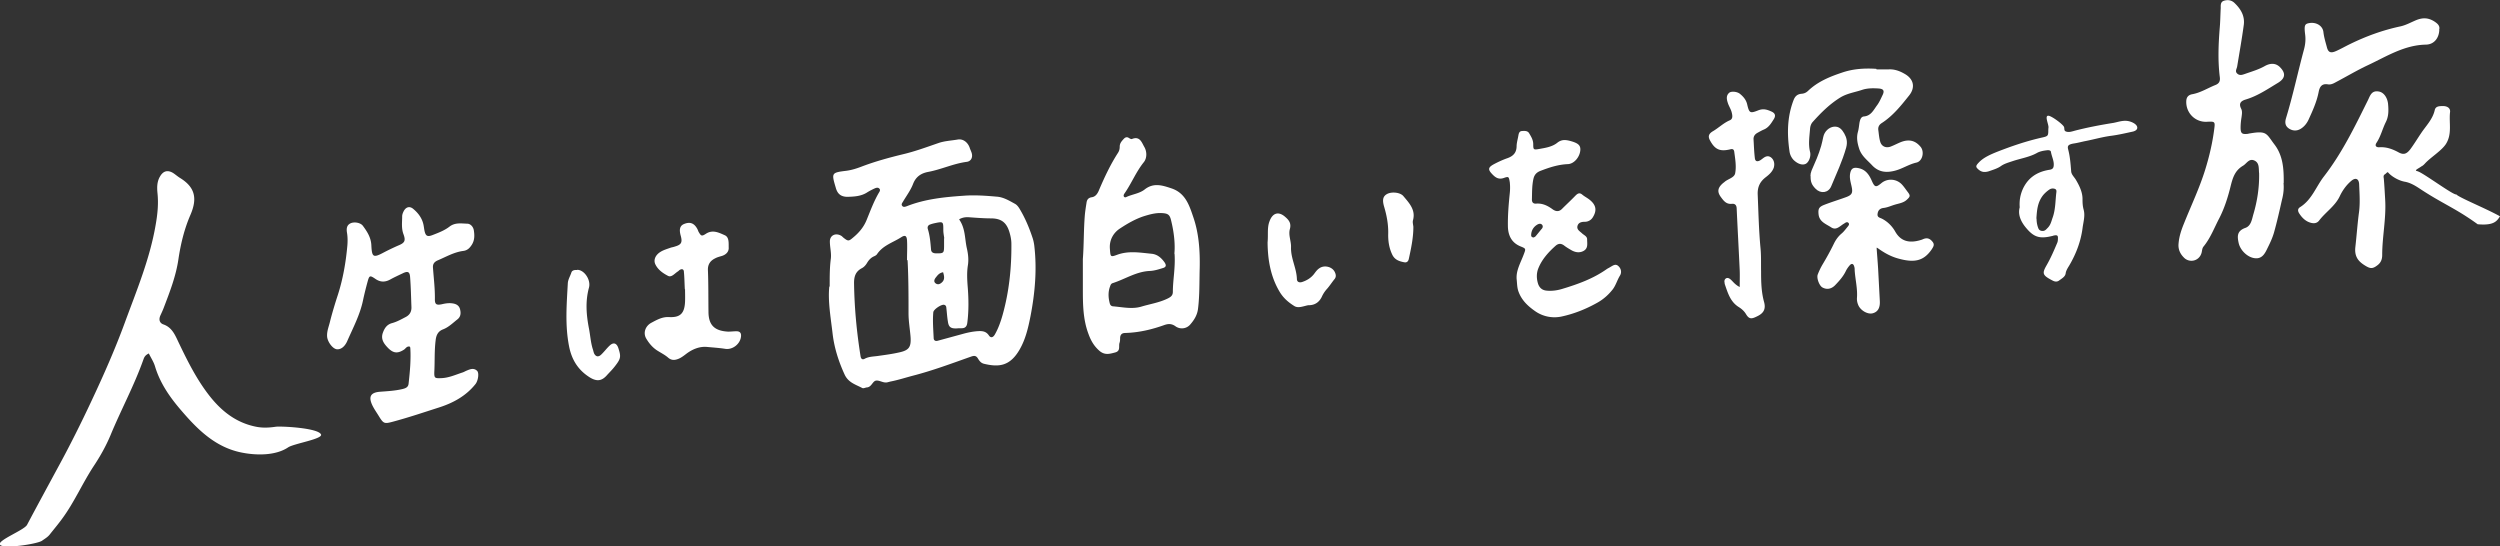
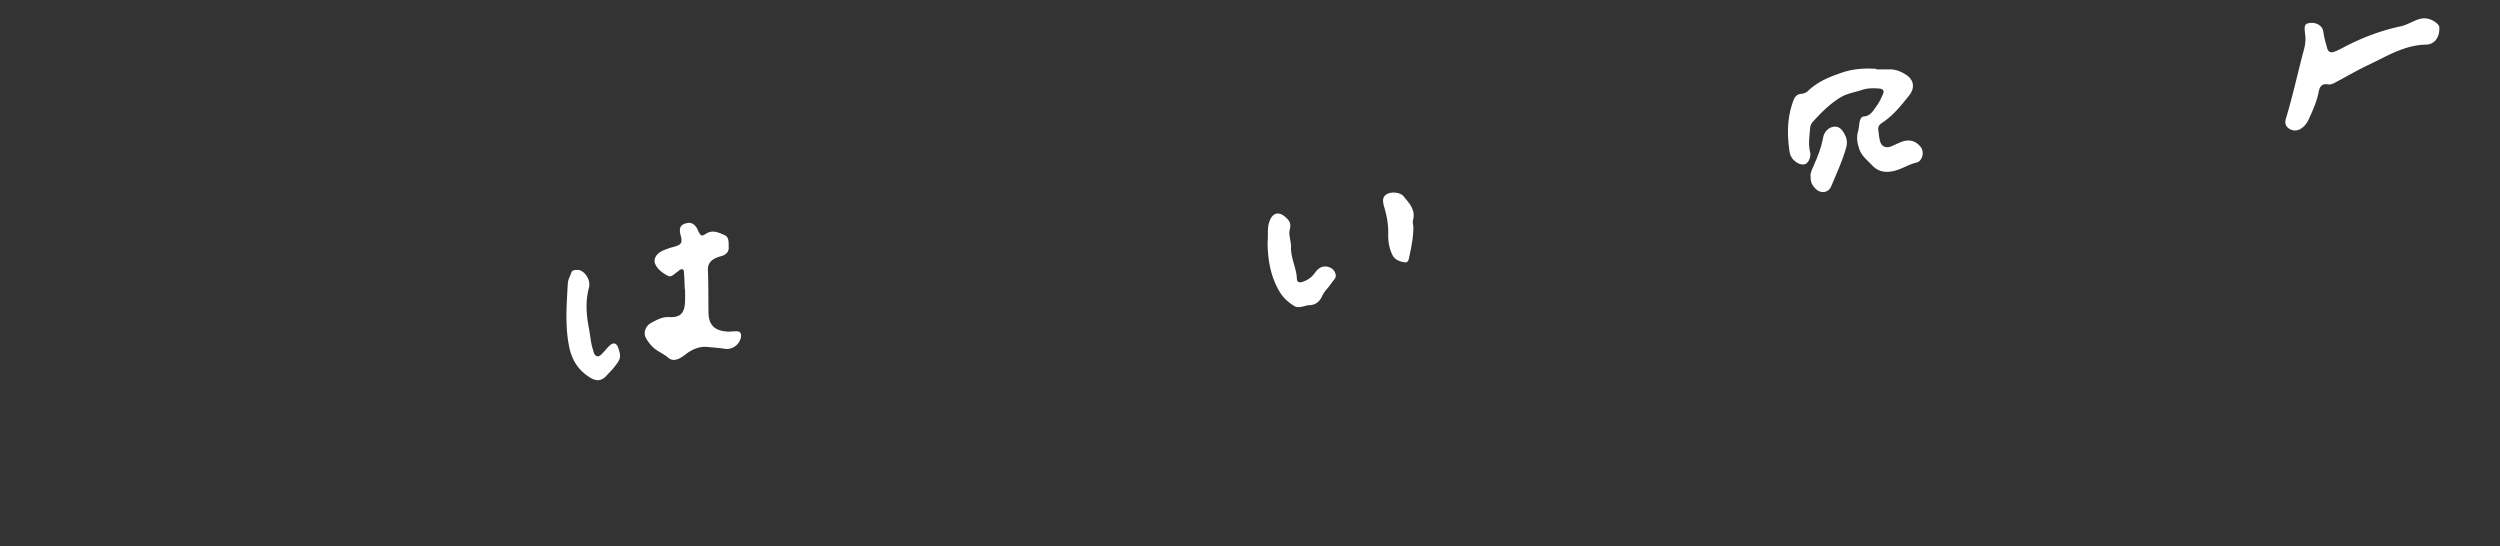
<svg xmlns="http://www.w3.org/2000/svg" id="_レイヤー_2" data-name="レイヤー 2" viewBox="0 0 132.22 28.9">
  <rect x="0" y="0" width="132.22" height="28.9" fill="#333333" stroke="none" />
  <defs>
    <style>.cls-1{fill:#fff}</style>
  </defs>
  <g id="_レイヤー_1-2" data-name="レイヤー 1">
-     <path class="cls-1" d="M127.85 9.05c-.33-.05.54-.28.27-.47-.23-.16-.28.52.13.07.3-.33.9-.69 1.12-1.05.33-.54.14-1.12.21-1.68.02-.19-.13-.3-.34-.31-.2 0-.42-.01-.47.21-.11.49-.46.83-.72 1.22-.19.28-.37.58-.57.85-.2.26-.36.31-.62.17-.33-.18-.66-.3-1.04-.27-.16 0-.23-.09-.13-.24.22-.33.31-.72.48-1.07.17-.32.16-.65.13-.99-.04-.35-.24-.61-.49-.65-.39-.07-.46.23-.58.47-.69 1.39-1.36 2.78-2.32 4.02-.42.54-.64 1.24-1.27 1.63-.12.08-.12.19-.05.31.12.19.27.36.48.46.2.09.43.13.58-.06.34-.45.84-.76 1.09-1.28.14-.3.34-.59.61-.82.22-.19.4-.13.42.16.02.51.06 1.02-.01 1.52-.08.6-.12 1.21-.19 1.82-.05.46.12.73.49.96.3.19.42.2.69-.01.18-.14.24-.32.24-.53 0-.96.21-1.91.16-2.88-.02-.37-.04-.74-.07-1.11 0-.1-.06-.21.05-.28.11-.07.13-.16.19-.08.21.23.58.42.86.47.29.05.54.2.77.35 1.23.82 1.89 1.03 3.09 1.9.88.08 1.02-.18 1.18-.42-.75-.42-2.21-1.01-2.31-1.16-.12.08-1.82-1.19-2.05-1.22ZM43.88 15.15c0-.55 0-1 .06-1.46.04-.3-.05-.61-.05-.92 0-.33.31-.47.6-.3.05.03.09.08.13.11.23.18.27.18.48 0 .32-.26.58-.56.74-.96.2-.49.38-.98.65-1.44.04-.06.08-.14.02-.2-.07-.08-.16-.05-.24-.02-.15.07-.29.14-.43.23-.31.19-.66.21-1.01.22-.35 0-.54-.15-.63-.49-.23-.78-.23-.79.58-.89.28-.04.53-.12.79-.22.71-.27 1.44-.47 2.18-.65.64-.15 1.26-.38 1.87-.59.34-.12.69-.13 1.03-.19.29-.05.53.15.63.42.03.1.08.19.11.29.07.23-.03.44-.26.47-.7.09-1.34.4-2.03.53-.38.07-.66.25-.81.64-.13.34-.36.64-.54.95-.04.06-.09.13-.04.2.06.09.15.06.24.03.98-.39 2.02-.49 3.05-.56.56-.04 1.13 0 1.7.05.36.02.67.21.98.38.11.06.19.17.26.29.28.47.49.97.66 1.48.05.14.08.28.1.43.15 1.26.04 2.51-.2 3.75-.12.61-.26 1.21-.57 1.75-.51.89-1.1.95-1.89.76-.16-.04-.24-.15-.32-.28-.09-.15-.19-.16-.36-.1-1.02.36-2.03.74-3.08 1.01-.38.1-.75.22-1.14.3-.06.01-.12.03-.17.04-.23.08-.44-.11-.64-.08-.18.03-.23.33-.47.36-.09 0-.18.07-.26.03-.34-.18-.72-.28-.92-.69-.32-.69-.55-1.41-.64-2.14-.1-.87-.26-1.75-.18-2.53Zm4.09-1.4c0-.35.02-.7 0-1.05-.02-.24-.11-.28-.31-.15-.44.28-.97.43-1.28.9-.03.04-.09.08-.14.1-.17.07-.29.2-.38.35-.07.12-.16.22-.27.28-.35.18-.43.46-.42.84.02 1.28.14 2.54.34 3.8.02.15.09.23.23.15.23-.12.48-.11.73-.15.36-.05.73-.1 1.08-.18.51-.11.64-.27.61-.79-.03-.42-.11-.85-.11-1.27 0-.94 0-1.88-.05-2.81Zm2.76-2.14c.33.47.29 1 .4 1.5.07.3.11.61.06.92-.06.38-.04.76-.01 1.14.05.63.06 1.26-.02 1.89-.02.19-.1.3-.3.3-.09 0-.18 0-.26.01-.32.01-.43-.07-.47-.38-.04-.23-.05-.47-.08-.7 0-.08-.03-.15-.12-.17-.14-.03-.56.24-.57.4-.04.45 0 .91.02 1.36 0 .12.09.18.22.14l1.43-.39c.2-.05.4-.09.61-.11.26-.02.49-.03.66.22.1.15.22.11.31-.04.19-.33.32-.7.42-1.06.34-1.22.47-2.47.46-3.74 0-.21-.04-.41-.1-.61-.15-.51-.42-.73-.95-.74-.4 0-.79-.03-1.19-.06-.16-.01-.32 0-.51.1Zm-.81.99h.02c-.02-.14-.05-.29-.05-.43 0-.45 0-.46-.44-.37-.09.02-.17.04-.25.07-.12.04-.16.13-.13.24.11.35.14.72.17 1.08.01.16.12.21.28.21.39 0 .41-.01.41-.41v-.39Zm-.05 1.8c-.21.04-.29.17-.38.28-.07.09-.13.22 0 .31.11.08.22.04.32-.05.17-.15.13-.33.07-.54ZM106.82 10.98c-.03-.37.03-.7.18-1.02.23-.47.63-.86 1.39-.98.15-.02.2-.08.22-.17.05-.27-.1-.52-.14-.78-.01-.08-.13-.1-.23-.08-.18.02-.37.06-.51.14-.39.22-.87.29-1.31.44-.21.07-.42.13-.59.25-.18.13-.42.2-.65.28-.24.07-.4.04-.57-.12-.13-.12-.11-.18.04-.34.24-.26.6-.42.97-.57.77-.3 1.55-.57 2.4-.76.27-.06.3-.09.31-.29 0-.08 0-.15.01-.23.02-.16-.22-.63-.01-.63.16 0 .76.44.83.59.04.09-.02.21.12.25.15.05.31-.01.46-.05.66-.17 1.34-.3 2.03-.41.22-.04.43-.12.67-.11.23.01.49.13.57.27.07.13 0 .25-.21.3-.37.08-.75.17-1.13.22-.47.06-.91.19-1.37.28-.21.04-.41.1-.63.13-.28.05-.34.12-.29.31.1.38.13.77.16 1.16.01.17.16.3.25.45.2.34.36.68.35 1.05 0 .18.01.35.06.53.09.33-.02.66-.06.99-.09.68-.33 1.33-.7 1.96-.08.13-.17.27-.19.41-.02.18-.19.27-.34.38-.1.08-.22.08-.35.01-.54-.28-.57-.37-.32-.81.22-.38.39-.78.56-1.18.04-.09.04-.18.04-.28 0-.12-.06-.15-.23-.11-.02 0-.04.02-.07.02-.68.17-.98.05-1.37-.41-.3-.35-.46-.73-.35-1.11Zm.89.58c0 .15.02.3.07.45.03.08.05.17.19.2.17.03.24-.07.31-.14.18-.17.21-.37.28-.56.16-.45.14-.91.2-1.36 0-.06.01-.12-.08-.16a.319.319 0 0 0-.3.04c-.13.09-.24.19-.33.3-.3.39-.32.81-.35 1.23ZM21.67 18.33c-.16-.03-.21.1-.3.16-.34.22-.57.2-.86-.1-.22-.23-.39-.47-.25-.82.09-.24.22-.41.47-.48.26-.07.49-.2.72-.32.22-.11.32-.29.31-.53-.02-.53-.03-1.06-.07-1.58-.02-.29-.12-.34-.4-.2-.21.1-.43.2-.63.31-.28.16-.54.17-.82-.03-.28-.19-.31-.17-.4.16-.09.33-.17.65-.24.98-.16.77-.53 1.46-.84 2.17-.14.31-.36.45-.56.42-.22-.04-.48-.4-.5-.67-.02-.29.1-.55.16-.82.12-.47.26-.93.41-1.39.27-.84.42-1.71.5-2.59.02-.23.02-.47-.02-.7-.03-.2-.02-.39.19-.49.19-.09.52-.04.65.13.23.31.43.62.45 1.03.03.64.1.68.66.38.25-.13.5-.25.75-.36.35-.14.42-.25.29-.6-.12-.32-.07-.64-.07-.95 0-.08.03-.17.07-.25.12-.25.33-.31.53-.13.26.22.46.49.53.84.02.1.03.2.05.3.06.28.15.34.43.23.31-.12.63-.24.9-.45.29-.22.62-.16.93-.15.17 0 .32.16.35.35.04.26.05.52-.11.77-.11.17-.23.29-.44.32-.49.06-.91.31-1.36.5-.18.08-.27.19-.25.4.04.56.11 1.11.1 1.67 0 .26.09.31.37.25.17-.04.35-.07.52-.05.2.02.38.09.44.31.05.2.05.4-.15.55-.24.19-.46.41-.75.52-.26.1-.36.3-.39.58-.07.56-.04 1.11-.07 1.67-.01.33.03.34.35.33.41-.01.77-.18 1.14-.3.07-.02.13-.06.2-.09.19-.08.39-.17.57 0 .12.11.06.52-.08.7-.5.63-1.18 1-1.93 1.24-.81.26-1.61.53-2.43.75-.45.12-.5.12-.74-.27-.12-.2-.26-.39-.36-.6-.21-.45-.09-.67.4-.71.4-.03.79-.05 1.18-.14.17-.04.32-.09.34-.29.07-.63.13-1.26.09-1.89 0-.04-.04-.07-.05-.11ZM57.27 13.7c.06-.79.04-1.59.11-2.38.02-.19.05-.38.08-.57.02-.17.08-.29.29-.32.2-.03.31-.21.38-.39.29-.68.6-1.34 1-1.96.07-.11.09-.21.09-.33 0-.16.09-.27.19-.38.08-.09.17-.16.3-.07.05.03.12.07.16.05.42-.17.52.2.65.42.14.24.15.58-.02.8-.42.52-.66 1.14-1.04 1.68-.02.03-.04.09-.03.12.02.07.09.08.14.05.32-.15.69-.18.97-.4.47-.37.93-.22 1.41-.06.73.24.94.87 1.15 1.49.31.88.37 1.82.35 2.74-.02.72 0 1.44-.09 2.15-.04.32-.2.58-.4.81a.58.58 0 0 1-.8.1c-.2-.14-.38-.13-.58-.06-.67.24-1.35.4-2.06.42-.18 0-.27.08-.28.26 0 .09 0 .18-.03.26-.06.18.07.43-.23.51-.3.08-.56.16-.85-.1-.28-.25-.44-.54-.56-.87-.3-.79-.3-1.61-.3-2.43V13.7Zm4.84-.28c.05-.51-.02-1.14-.17-1.75-.07-.31-.16-.38-.48-.4-.34-.02-.66.07-.98.17-.45.15-.86.39-1.24.64-.33.21-.58.59-.54 1.08.03.41.02.45.37.32.61-.23 1.21-.12 1.83-.06.31.03.51.21.68.44.12.17.1.27-.09.32-.22.07-.45.14-.68.15-.71.03-1.3.43-1.95.64-.08.02-.12.08-.14.15-.12.3-.11.6-.03.91.02.09.07.16.17.17.5.04 1 .16 1.49.02.46-.14.94-.21 1.38-.42.19-.09.3-.17.3-.37 0-.63.14-1.26.09-2.01ZM7.88 18.69c-.2.09-.25.2-.29.31-.49 1.39-1.19 2.67-1.75 4.03-.24.57-.55 1.12-.89 1.63-.59.9-1.02 1.9-1.66 2.77-.21.29-.44.56-.66.84-.11.14-.27.23-.41.33-.25.17-2 .44-2.21.22-.22-.22 1.26-.77 1.42-1.06.53-1 1.08-2.01 1.62-3.01.64-1.17 1.24-2.37 1.81-3.59.63-1.34 1.23-2.7 1.74-4.09.62-1.69 1.32-3.36 1.63-5.16.1-.56.16-1.12.1-1.69-.03-.3-.03-.61.13-.88.17-.3.4-.36.68-.2.13.08.25.19.38.27.78.48.94 1.06.55 1.96-.32.74-.51 1.52-.63 2.32-.13.91-.46 1.75-.78 2.59-.05.13-.11.26-.17.39-.11.23-.05.42.16.49.48.17.63.61.83 1.02.45.94.92 1.87 1.55 2.69.66.86 1.45 1.49 2.52 1.7.35.07.69.05 1.03 0 .27-.04 2.26.06 2.4.41.09.24-1.44.48-1.74.68-.67.45-1.71.43-2.48.27-1.33-.27-2.26-1.16-3.12-2.16-.61-.7-1.16-1.46-1.44-2.39-.07-.24-.22-.46-.34-.71ZM80.21 14.72c-.02-.44.22-.84.38-1.27.11-.29.12-.3-.15-.41-.49-.19-.68-.58-.69-1.07-.01-.59.04-1.17.1-1.76.02-.19.02-.38 0-.57-.05-.29-.05-.32-.31-.23-.28.1-.45-.02-.62-.2-.23-.24-.22-.35.06-.51.24-.13.5-.25.76-.34.3-.11.46-.29.47-.61 0-.19.06-.38.09-.56.02-.11.04-.25.19-.26.15-.01.31-.02.39.13.1.17.21.34.21.57 0 .29.02.3.31.25.33-.06.68-.11.95-.32.23-.19.44-.17.68-.11.45.12.57.24.55.5-.03.35-.32.71-.65.73-.51.02-.97.17-1.44.35-.22.08-.34.21-.39.43-.08.36-.07.73-.08 1.1 0 .15.08.22.22.21.35-.03.63.12.89.31.19.13.35.11.5-.05.23-.23.47-.45.69-.68.12-.12.22-.18.37-.05.12.1.27.17.4.28.34.28.37.57.14.93a.49.49 0 0 1-.41.22c-.16 0-.34.03-.39.22-.05.19.12.28.24.39.1.1.27.15.27.32 0 .22.06.46-.17.6-.2.12-.42.1-.63-.01-.14-.08-.28-.16-.41-.26-.17-.13-.32-.12-.47.02-.38.34-.71.71-.9 1.18-.11.27-.1.58 0 .86.08.19.22.3.43.32.28.03.57-.01.83-.09.83-.25 1.64-.54 2.36-1.05.06-.04.13-.07.19-.11.14-.08.28-.19.43-.04.15.14.17.34.08.49-.15.24-.22.52-.39.74-.23.29-.5.53-.83.71-.59.33-1.22.58-1.87.72-.47.1-.97.01-1.38-.27-.39-.27-.73-.58-.9-1.05-.08-.22-.07-.43-.1-.68Zm.9-2.16s.08-.03.11-.07c.11-.13.22-.27.33-.4.05-.06.06-.14.01-.2-.07-.08-.16-.06-.24-.02-.21.12-.33.31-.34.56 0 .05.01.12.13.13ZM120.77 9.67c.03.29 0 .59-.08.89-.13.58-.26 1.16-.42 1.73-.08.28-.2.54-.33.8-.13.27-.27.59-.64.57-.41-.02-.81-.41-.9-.8-.08-.36-.1-.65.36-.81.3-.11.34-.46.42-.73.2-.68.31-1.39.3-2.1v-.05c-.03-.25.03-.55-.25-.68-.29-.13-.41.17-.61.28-.43.26-.54.65-.65 1.09-.14.57-.32 1.14-.59 1.67-.27.51-.47 1.06-.84 1.51-.09.11-.07.26-.12.38a.55.55 0 0 1-.92.2c-.2-.2-.31-.44-.28-.74.03-.38.15-.73.29-1.07.38-.95.82-1.87 1.12-2.84.22-.71.39-1.44.48-2.17.05-.37.02-.38-.38-.36-.64.04-1.15-.49-1.1-1.13.02-.21.15-.3.33-.33.43-.08.8-.32 1.2-.48.21-.08.27-.21.24-.43-.11-.88-.07-1.76 0-2.63.03-.34.03-.68.05-1.01 0-.15-.02-.33.17-.39s.38-.04.54.1c.34.32.57.69.51 1.17-.1.74-.23 1.47-.35 2.2-.02.13-.13.26 0 .38.14.13.29.06.44.01.34-.12.69-.22 1.01-.4.33-.19.61-.15.81.05.32.32.29.59-.1.83-.55.33-1.07.69-1.7.88-.27.08-.39.21-.25.49.07.14.04.29.02.45-.03.18-.05.37-.05.55 0 .31.08.36.37.33.03 0 .07-.02.1-.02.93-.16.88 0 1.32.58.46.6.5 1.31.49 2.05ZM99.25 13.1c.03.44.06.77.08 1.11l.09 1.71c.02.37-.11.58-.38.65-.27.07-.66-.16-.77-.46a.816.816 0 0 1-.06-.34c.04-.5-.09-.99-.12-1.48 0-.06 0-.12-.02-.18-.04-.16-.13-.2-.24-.08-.08.09-.15.19-.2.29-.14.3-.36.54-.58.77-.2.2-.44.24-.67.11-.16-.09-.32-.5-.24-.69.07-.18.15-.35.25-.52.21-.35.41-.71.59-1.08.1-.21.23-.4.42-.56.12-.1.22-.24.32-.36.05-.06.1-.13.05-.19-.07-.09-.16-.03-.23.02-.05.03-.1.06-.15.1-.17.12-.33.25-.55.1-.28-.18-.62-.29-.66-.69-.03-.3.03-.39.31-.5.36-.14.72-.25 1.08-.38.38-.13.44-.23.35-.62-.05-.22-.11-.43-.07-.65.05-.27.17-.34.43-.29.38.07.57.34.71.66.16.36.22.38.52.13.32-.26.8-.23 1.09.09.1.11.18.23.27.35.18.23.17.27-.04.46-.17.15-.4.18-.6.24-.21.06-.41.16-.63.18-.19.03-.28.14-.3.32-.02.18.12.19.24.25.29.15.53.39.69.67.28.5.72.66 1.4.44.06-.02.11-.05.16-.06.18-.05.31.03.42.17.12.15.04.26-.04.39-.42.62-.91.73-1.75.5-.38-.1-.73-.28-1.13-.57ZM92.01 15.17c0-.35.01-.61 0-.87-.05-1.08-.11-2.17-.16-3.25 0-.19-.08-.29-.26-.27-.29.03-.43-.16-.57-.35-.21-.28-.18-.49.09-.73.03-.03.07-.05.1-.08.18-.16.52-.22.56-.46.07-.37 0-.76-.05-1.14-.02-.12-.08-.16-.22-.12-.55.13-.81 0-1.07-.49-.11-.21-.05-.35.18-.48.3-.18.55-.43.88-.57.18-.08.13-.28.09-.44-.05-.17-.15-.32-.2-.48-.06-.18-.1-.38.07-.53.11-.1.43-.07.58.06.17.14.31.3.37.53.11.48.15.51.58.34.27-.11.47-.05.71.06.2.09.23.22.13.39-.14.22-.27.45-.53.56-.12.05-.24.12-.35.18-.12.07-.2.17-.2.32.02.34.03.67.07 1.01.02.19.14.2.28.12.05-.03.1-.07.14-.1.14-.11.28-.17.44-.05.16.13.2.34.14.54-.08.22-.24.36-.42.5-.3.23-.44.5-.43.9.04.95.06 1.91.15 2.86.04.41.02.82.03 1.23 0 .54.01 1.08.16 1.62.1.37-.03.59-.37.75-.28.14-.42.17-.59-.12-.09-.15-.22-.27-.38-.37-.45-.28-.58-.75-.74-1.21-.01-.04-.01-.09-.02-.13 0-.08.02-.14.09-.18.07-.04.14-.01.2.03.15.11.24.29.52.43Z" />
    <path class="cls-1" d="M99.25 3.67h.63c.34-.02.63.1.91.27.44.28.5.71.18 1.11-.43.54-.86 1.08-1.45 1.46-.14.09-.2.21-.18.37.03.2.04.41.1.61.07.25.3.36.56.26.18-.07.35-.16.52-.23.5-.2.82-.04 1.06.25.21.26.1.76-.23.83-.4.09-.74.33-1.14.43-.47.12-.86.07-1.2-.29-.26-.28-.57-.5-.69-.9-.09-.29-.14-.56-.06-.86.05-.17.06-.35.09-.52.03-.13.07-.28.22-.3.39-.03.52-.35.71-.6.11-.15.19-.33.27-.5.13-.25.08-.36-.19-.38-.29-.02-.6-.02-.87.07-.38.13-.78.18-1.15.4-.57.35-1.03.81-1.47 1.3-.09.1-.13.23-.14.36-.03.41-.1.81 0 1.22.06.24-.06.54-.22.63-.19.1-.45 0-.66-.21a.833.833 0 0 1-.21-.47c-.13-.91-.12-1.81.22-2.69.08-.21.21-.31.41-.33.14-.01.24-.05.35-.15.51-.49 1.14-.75 1.8-.97.58-.2 1.18-.24 1.81-.2ZM36.22 15.31c-.02-.35-.02-.64-.05-.93 0-.13-.09-.18-.21-.11-.04.02-.07.06-.1.08-.17.1-.34.34-.53.24-.27-.14-.53-.32-.67-.61-.11-.23 0-.5.29-.67.15-.09.32-.14.49-.2.08-.03.17-.04.25-.07.35-.1.41-.22.31-.58-.09-.33-.04-.52.17-.61.31-.13.53-.06.7.24.03.05.05.11.07.16.14.24.17.26.4.11.36-.23.69-.05.99.08.25.11.2.44.21.68 0 .2-.14.34-.34.41-.13.04-.26.07-.37.13-.25.12-.4.31-.39.62.03.73.02 1.47.03 2.2 0 .71.31 1.02 1.04 1.06.15 0 .29-.02.44-.02.19 0 .26.1.24.28-.04.39-.44.71-.83.65-.32-.05-.64-.07-.96-.1-.4-.04-.78.12-1.1.36-.13.1-.26.2-.4.26-.19.08-.38.11-.57-.06-.15-.13-.34-.23-.52-.34-.27-.16-.47-.39-.63-.66-.18-.3-.05-.67.27-.84.3-.16.58-.32.94-.3.59.03.81-.2.84-.8.01-.25 0-.5 0-.69ZM129.01 1.59c-.02.43-.28.76-.7.77-1.15.02-2.08.62-3.06 1.08-.58.27-1.13.6-1.7.9-.14.08-.28.15-.44.12-.32-.05-.43.14-.48.4-.1.52-.32 1-.54 1.48-.09.19-.22.35-.39.46-.2.13-.42.14-.64 0-.21-.14-.22-.33-.16-.54.37-1.21.63-2.45.96-3.67.07-.27.09-.53.05-.8-.05-.45-.02-.53.23-.57.36-.06.7.14.74.47.03.27.11.53.18.79.07.29.2.35.49.22.25-.11.49-.25.74-.37.84-.41 1.71-.73 2.64-.93.3-.06.58-.22.87-.34.33-.13.62-.13.94.07.2.13.32.25.26.46ZM67.04 12.82c.04-.41-.03-.77.1-1.11.16-.45.48-.55.83-.24.2.17.33.34.25.64-.09.32.07.64.06.96-.02.59.29 1.1.31 1.68 0 .18.15.21.29.16.24-.08.45-.21.61-.41.09-.12.17-.24.3-.32.25-.17.66-.08.8.2.06.12.09.25 0 .37-.14.17-.26.36-.4.52-.11.12-.2.25-.27.4-.12.27-.33.45-.64.47-.04 0-.09 0-.13.01-.23.05-.49.16-.69.04-.29-.18-.56-.4-.76-.72-.51-.83-.65-1.75-.66-2.63ZM30.53 14.27c.37 0 .73.53.62.94-.2.73-.14 1.45 0 2.17.07.36.09.73.2 1.08.03.08.04.17.08.25.09.16.22.18.36.05.16-.15.29-.33.45-.48.2-.19.37-.14.46.12.15.46.14.56-.17.96-.12.16-.27.31-.41.46-.28.33-.54.37-.91.15-.63-.39-.98-.94-1.12-1.69-.21-1.1-.12-2.19-.06-3.29.01-.21.13-.39.19-.58.04-.12.18-.14.3-.13ZM74.75 12.01c0 .57-.12 1.13-.24 1.68-.03.14-.11.21-.25.18-.26-.05-.5-.13-.63-.41-.17-.36-.22-.73-.21-1.11.01-.49-.08-.96-.22-1.43-.1-.35-.06-.54.16-.66.24-.13.69-.09.86.11.31.37.66.73.51 1.28-.03.11.01.23.02.35Z" />
    <path class="cls-1" d="M95.75 9.32c0-.1.02-.2.06-.3.19-.43.38-.85.51-1.31.05-.16.07-.31.11-.47.06-.29.3-.51.56-.54.28-.03.43.15.55.36.13.23.18.46.1.75-.2.71-.51 1.37-.79 2.04-.15.36-.56.41-.83.13-.2-.2-.27-.37-.26-.67Z" />
  </g>
</svg>